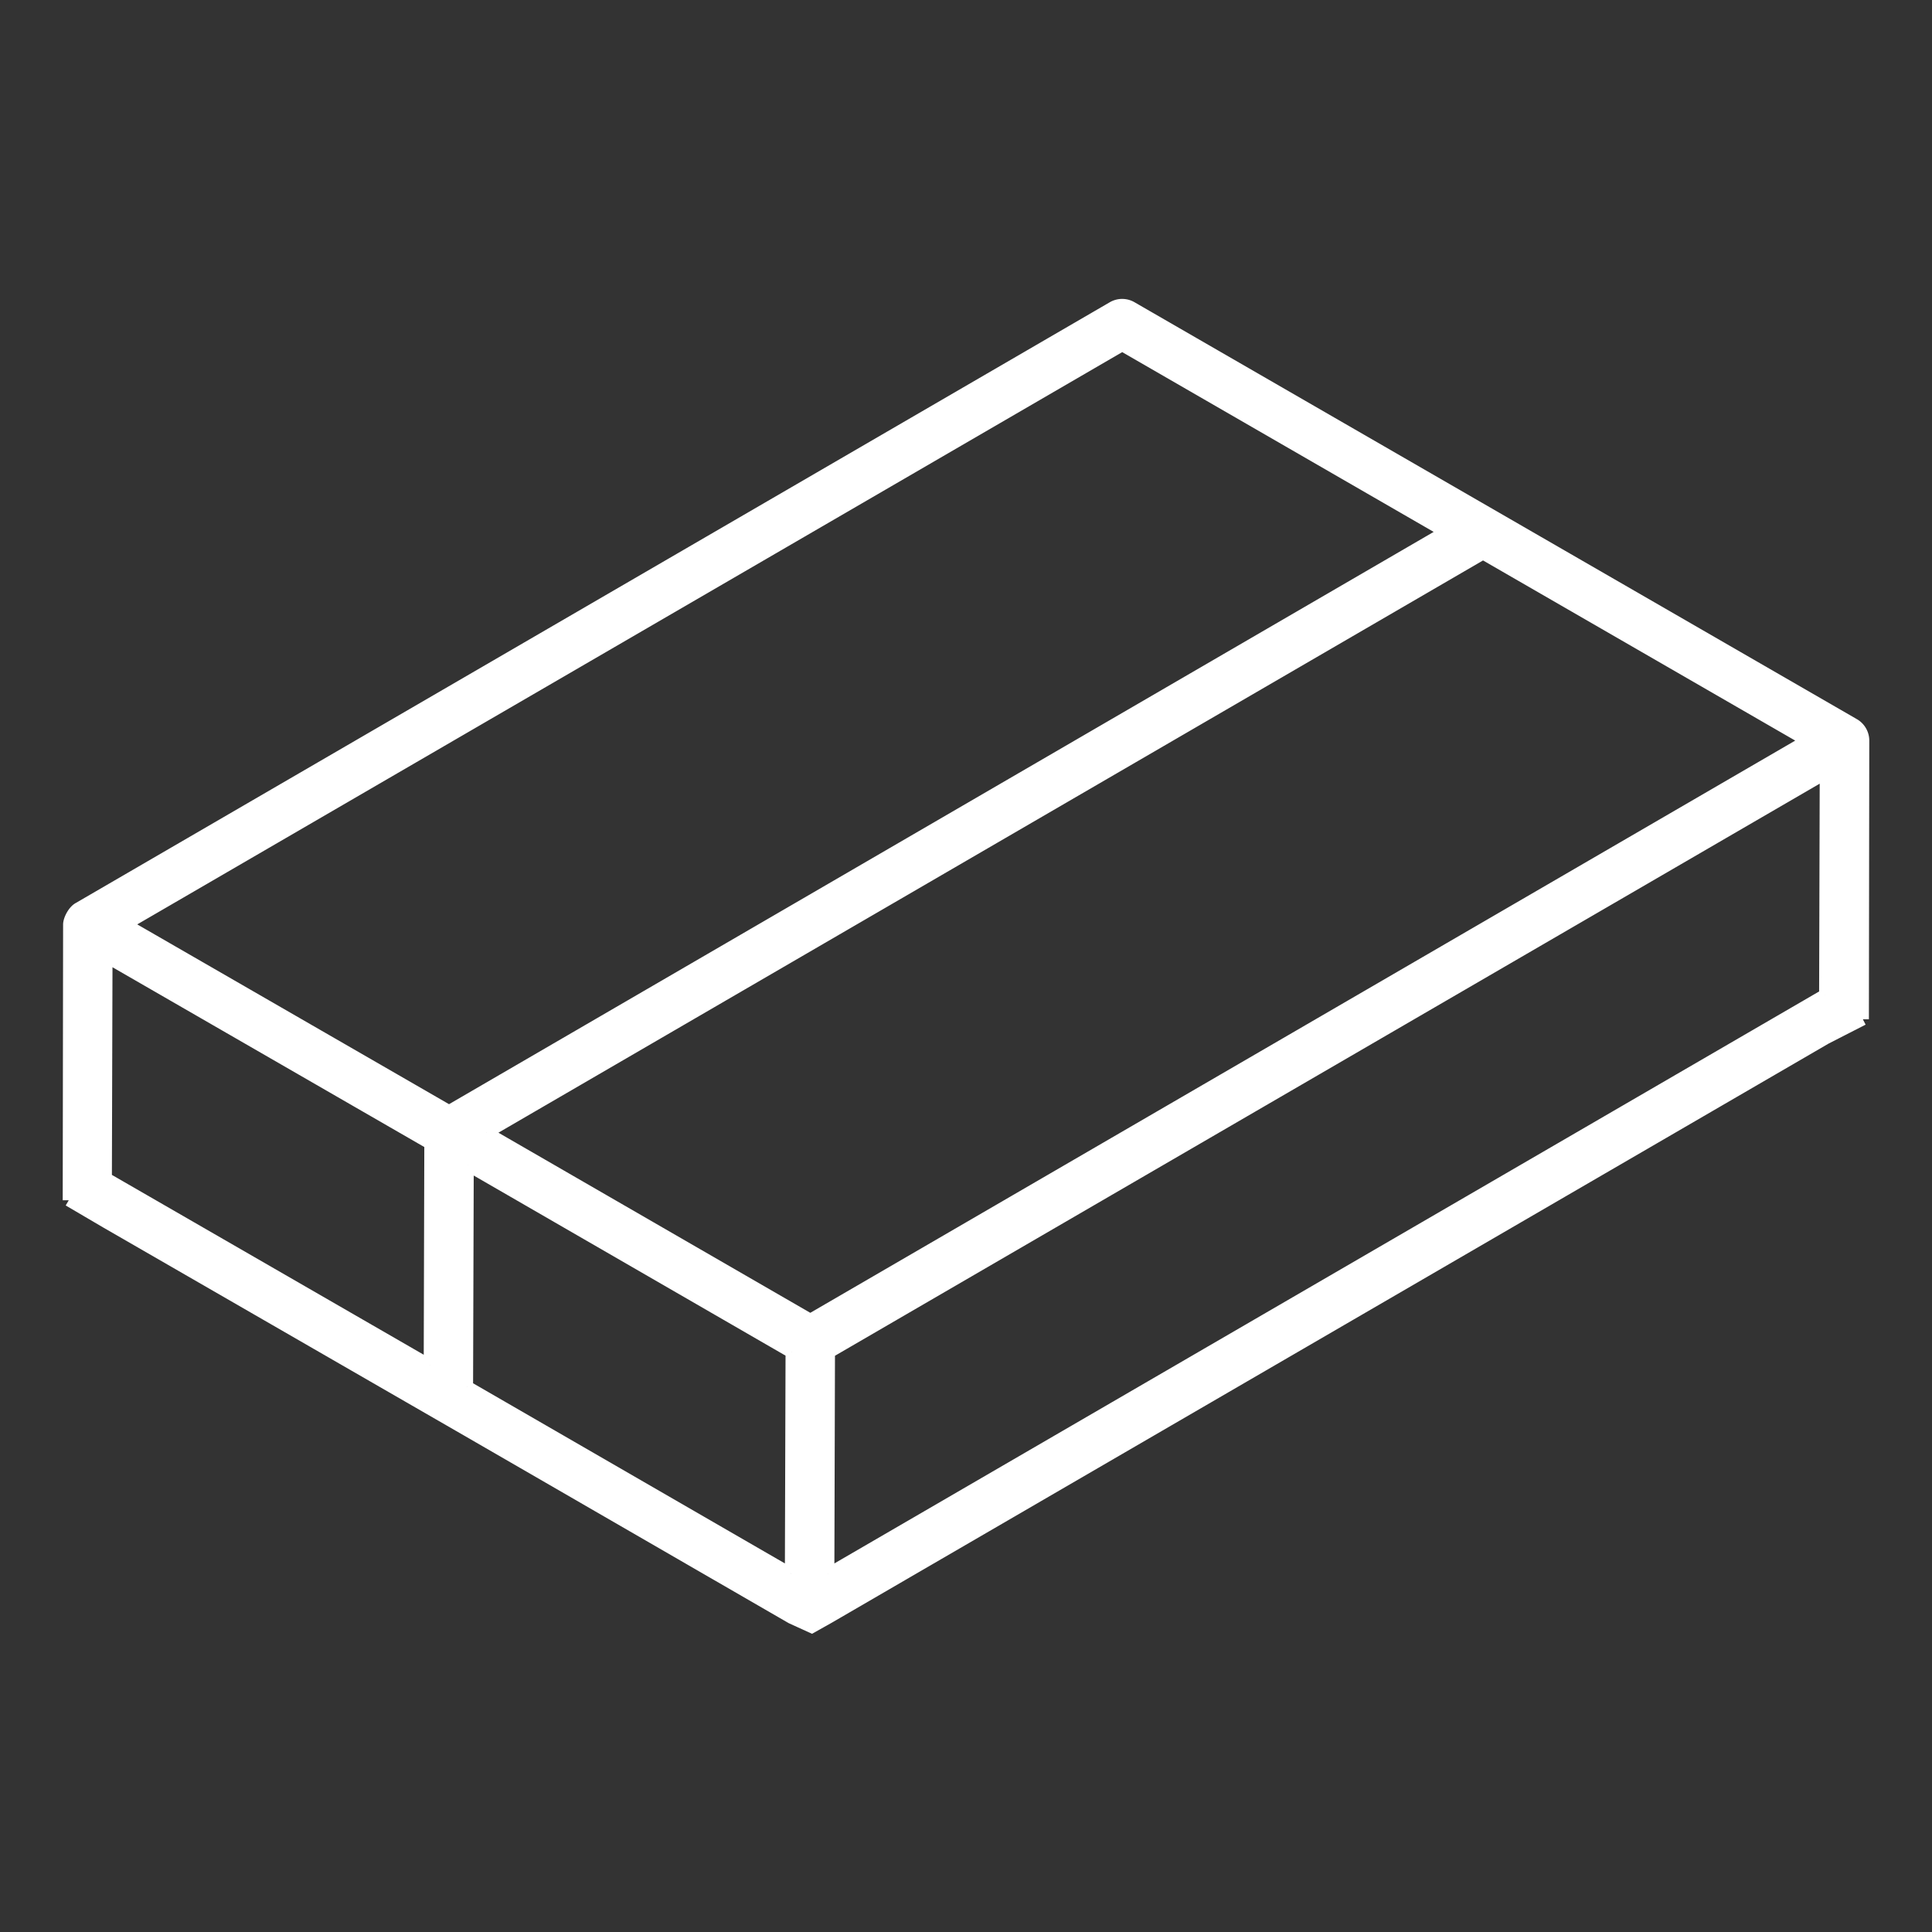
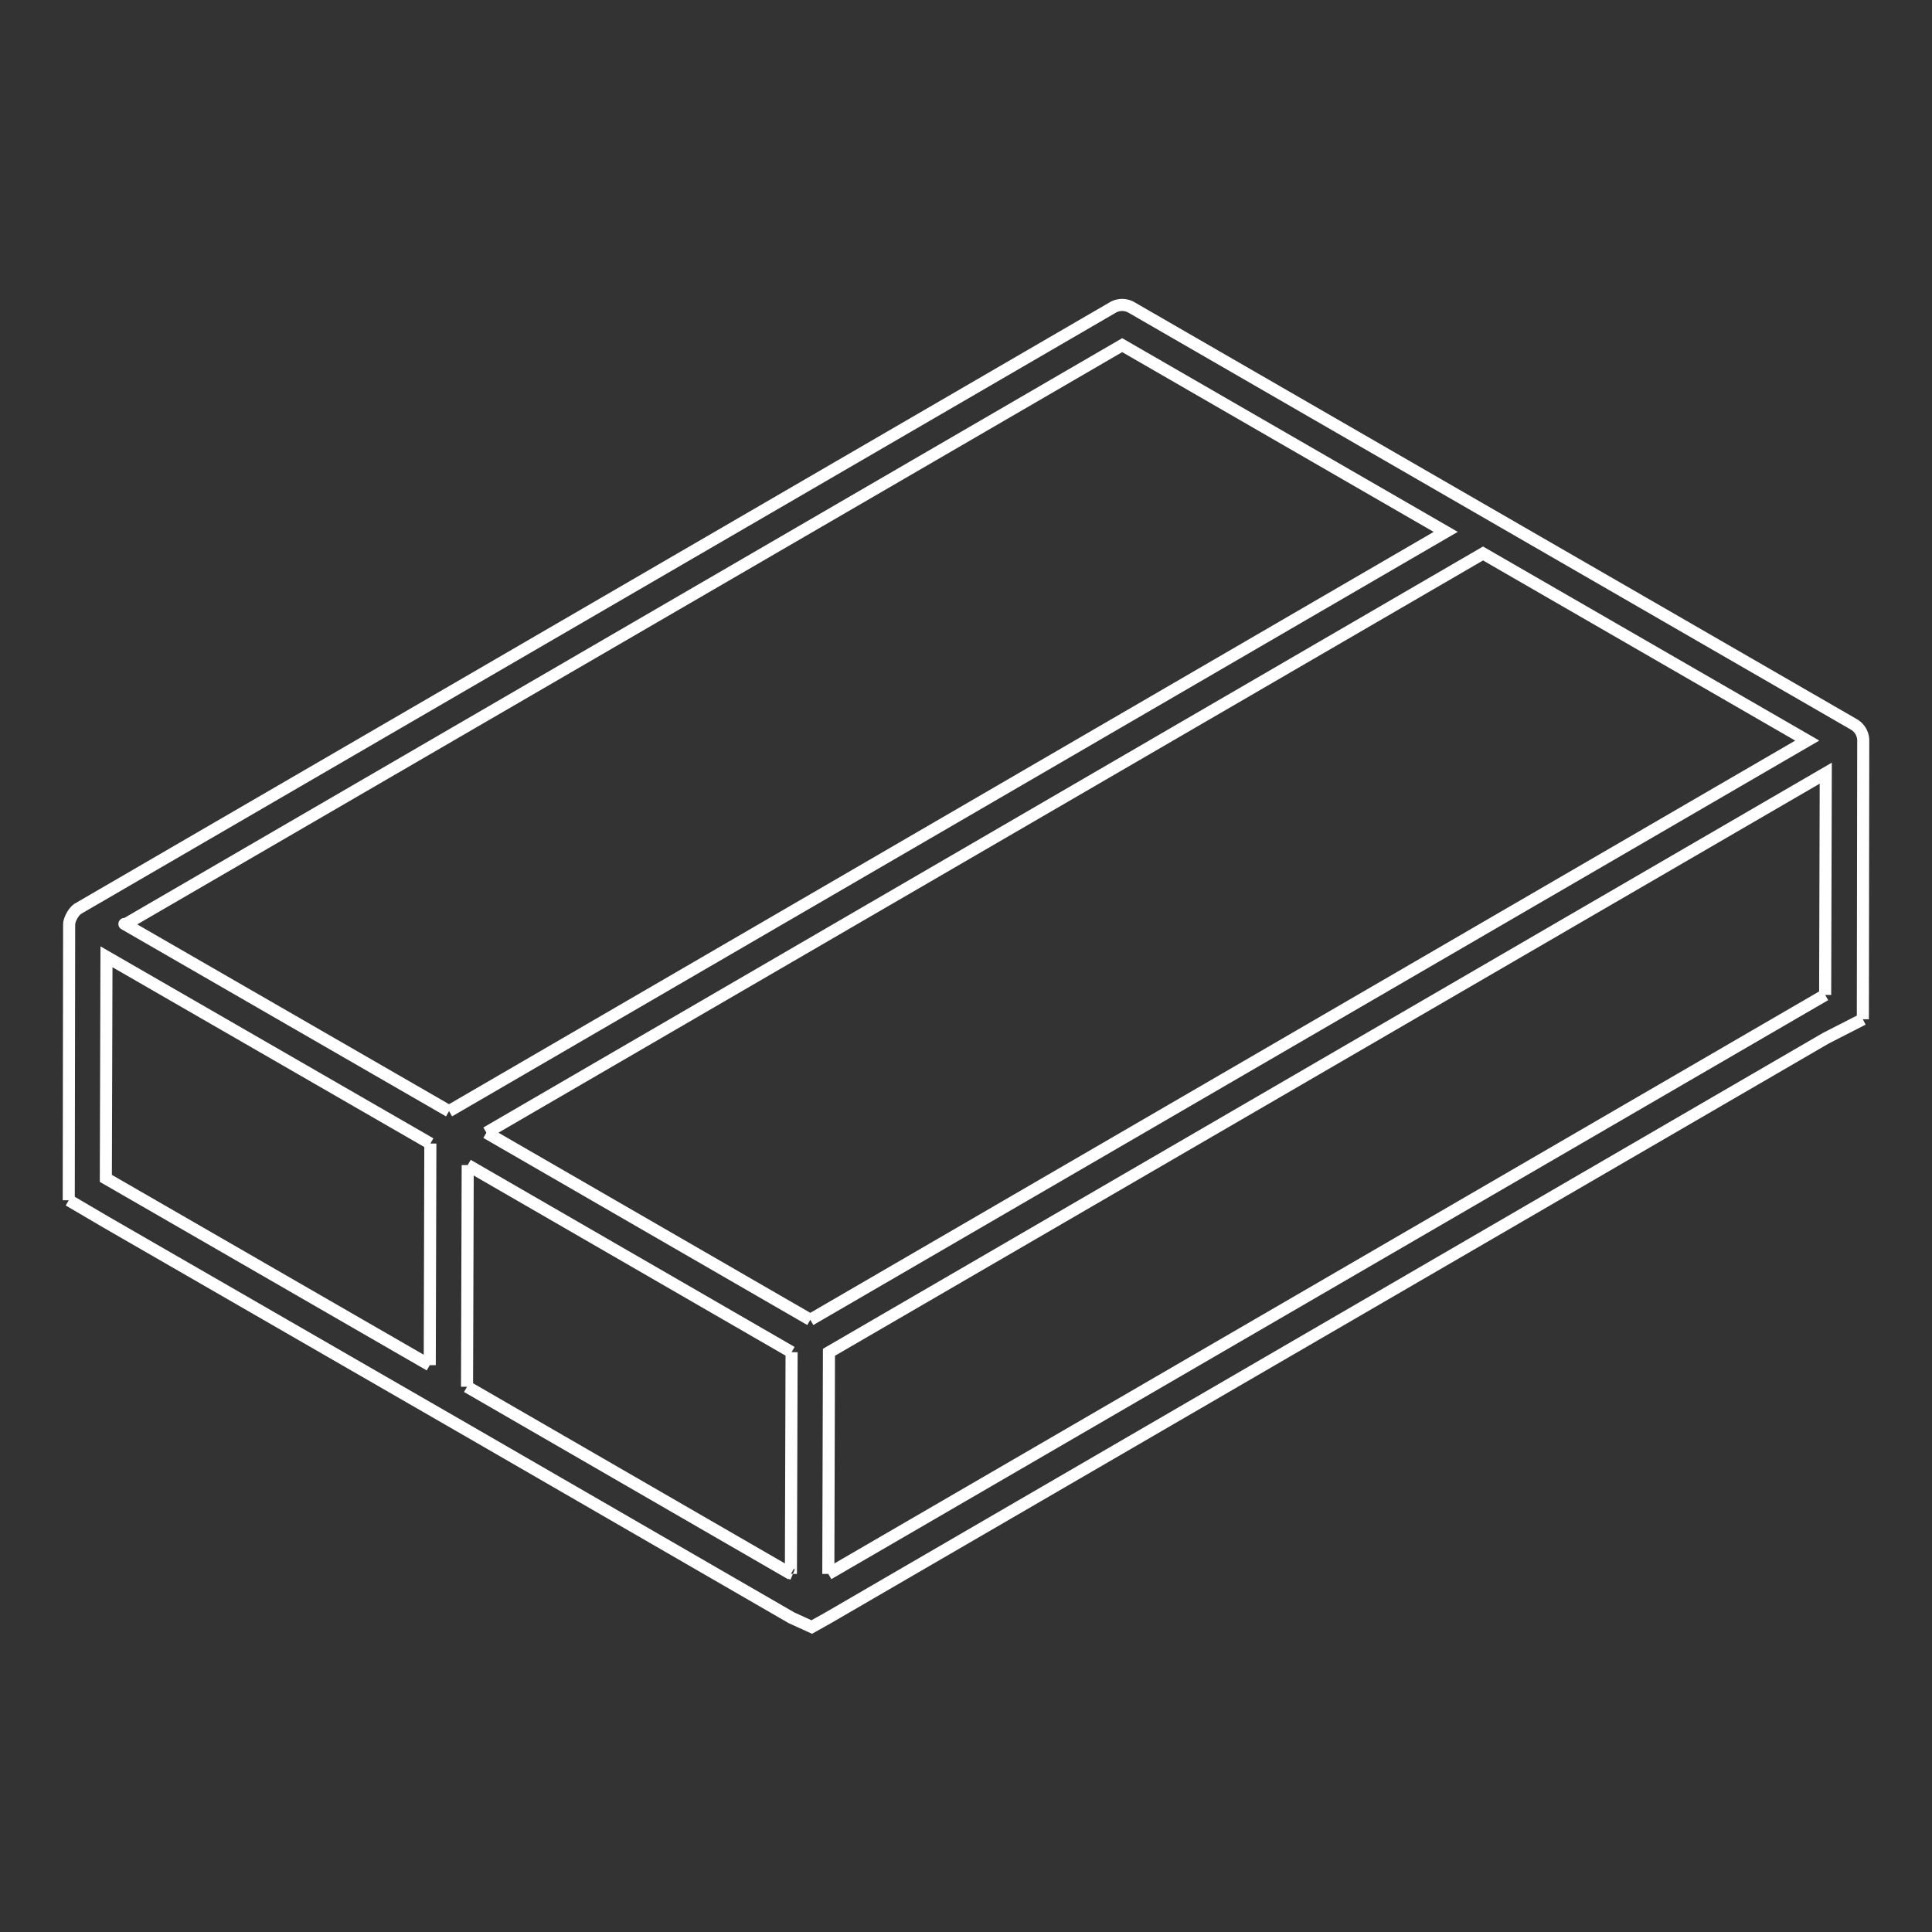
<svg xmlns="http://www.w3.org/2000/svg" width="80" height="80" fill="none">
  <rect width="100%" height="100%" fill="#333333" stroke="none" />
-   <path fill-rule="evenodd" clip-rule="evenodd" d="m46.852 12.731 29.914 17.265c.241.14.387.397.387.67v.003l-.016 11.537-1.536.786-41.276 23.98-.712.4-.837-.382-13.411-7.75-14.958-8.624-1.56-.916.016-11.418c0-.194.179-.547.385-.666l42.829-24.883c.24-.14.535-.14.775-.002ZM32.74 65.165c-.005-.003-.008-.004.001.001l-.002-.001Zm42.837-23.967L34.299 65.173l.026-9.178L75.6 32.016l-.025 9.183ZM61.41 22.918l13.427 7.748-20.642 11.992-20.64 11.992-13.414-7.747L40.775 34.91l20.634-11.992Zm-1.545-.893-13.396-7.732L5.184 38.278l13.41 7.733 41.27-23.986ZM17.794 56.53l-13.41-7.735.025-9.175 13.412 7.733-.026 9.177Zm1.545.894.028-9.18 13.411 7.747-.028 9.181-.011-.006c-.017-.01-.043-.03-.073-.047-.077-.044-.169-.093-.12-.064l-13.207-7.631Z" fill="#fff" />
  <path d="M76.766 29.996 46.852 12.731m29.914 17.265c.241.14.387.397.387.67m-.387-.67L46.852 12.731m0 0a.771.771 0 0 0-.775.002L3.248 37.616c-.206.119-.385.472-.385.666m0 0L2.847 49.7m.016-11.418L2.847 49.7m74.306-19.03v-.005m0 .004-.016 11.537m.016-11.537-.016 11.537m.016-11.54-.016 11.54M33.553 54.65 20.14 46.903m13.413 7.747L20.14 46.903m13.413 7.747 20.642-11.992 20.64-11.992-13.426-7.748L40.775 34.91 20.14 46.903m-2.345 9.626L4.383 48.794l.026-9.175 13.412 7.733m-.026 9.177.025-9.177m-.025 9.177.025-9.177m14.93 17.82.028-9.182m-.028 9.181-.006-.003m.006.003-.006-.003m.006.003-.006-.003m.006.003c-.023-.013-.016-.009-.01-.005m.01.005-.011-.006m-13.4-7.742.028-9.18m-.028 9.18.028-9.18m-.028 9.18 13.207 7.63m-13.207-7.63 13.401 7.743m-13.4-7.743 13.206 7.63m-13.18-16.81 13.412 7.747m-13.411-7.746 13.411 7.746m42.798-14.792L34.299 65.173m41.277-23.975.025-9.183-41.276 23.98-.026 9.178m41.277-23.975L34.299 65.173M18.595 46.01l41.269-23.986-13.396-7.732L5.184 38.278m13.41 7.733c-.154-.09-14.205-8.191-13.41-7.733m13.41 7.733-13.41-7.733m71.953 3.928-1.536.786-41.276 23.98-.712.4-.837-.382-13.411-7.75-14.958-8.624-1.56-.916m29.892 15.465-.193-.112m.193.112c-.017-.01-.043-.03-.073-.047-.077-.044-.169-.093-.12-.064m.193.11-.193-.11m.193.11-.193-.11m.193.11.001.002m-.002-.001a.078.078 0 0 1 .002 0m-.002 0 .006.003m-.198-.115.198.115m0 0-.004-.002m.004.002-.004-.002" stroke="#fff" stroke-width=".5" />
</svg>